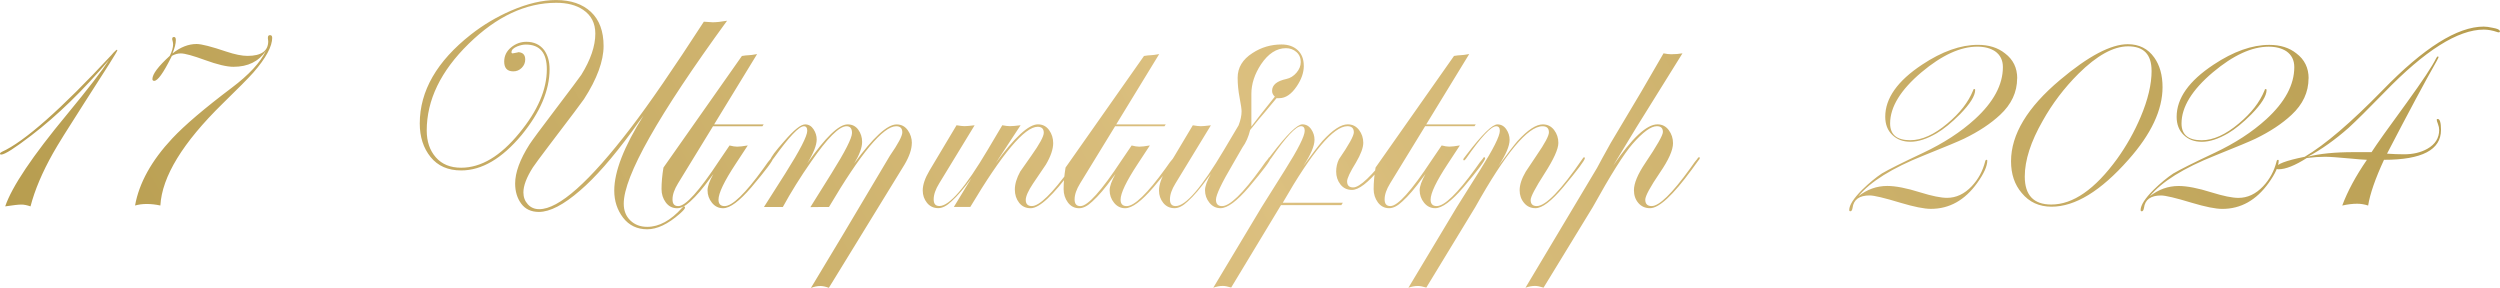
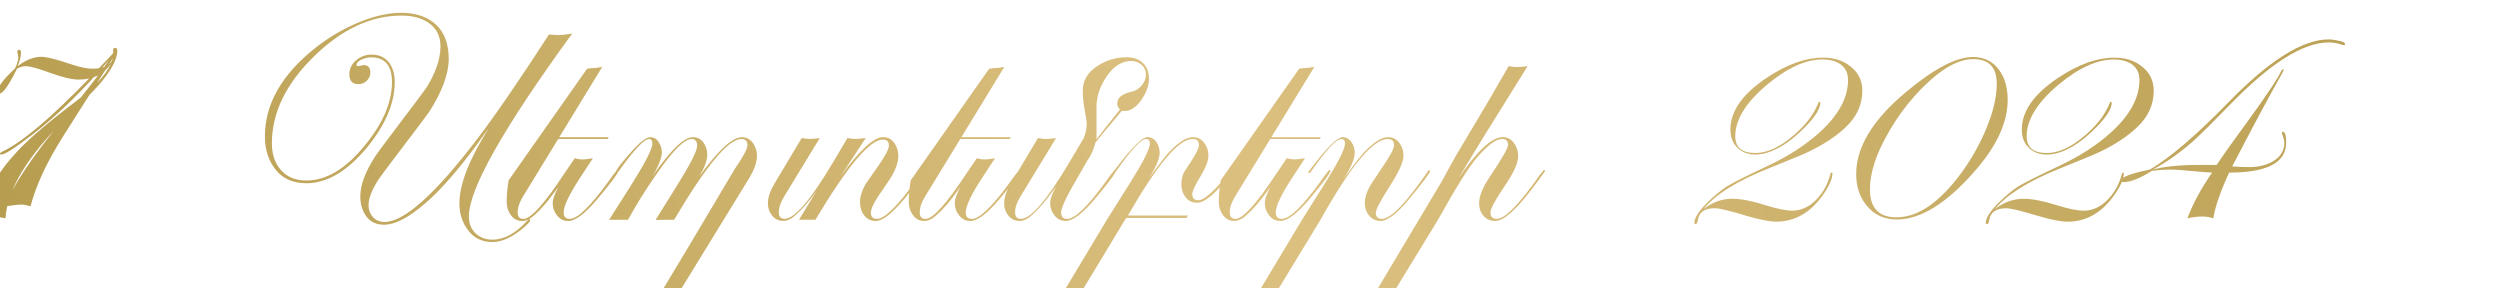
<svg xmlns="http://www.w3.org/2000/svg" id="Layer_2" data-name="Layer 2" viewBox="0 0 635.12 73.16">
  <defs>
    <style> .cls-1 { fill: url(#linear-gradient); } </style>
    <linearGradient id="linear-gradient" x1="71.23" y1="173.53" x2="565.9" y2="-112.07" gradientUnits="userSpaceOnUse">
      <stop offset="0" stop-color="#b79d4f" />
      <stop offset=".49" stop-color="#dcc080" />
      <stop offset="1" stop-color="#b79d4f" />
    </linearGradient>
  </defs>
  <g id="Layer_1-2" data-name="Layer 1">
-     <path class="cls-1" d="m29.82,12.78c0,.26-2.87,4.82-8.6,13.68-4.03,6.27-6.61,10.42-7.74,12.44-2.74,4.87-4.65,9.38-5.73,13.53-.88-.31-1.65-.46-2.32-.46-.72,0-2.09.15-4.11.46,1.7-5.01,6.94-12.8,15.72-23.39,5.37-6.51,8.93-11.13,10.69-13.86-6.56,7.74-13.14,14.15-19.75,19.21-4.23,3.25-6.79,4.88-7.67,4.88-.21,0-.31-.08-.31-.23s.16-.31.46-.46c5.73-2.58,15.02-10.79,27.88-24.63l.46-.54c.46-.46.75-.72.85-.77.1,0,.15.05.15.15Zm39.34-3.25c0,2.27-1.6,5.24-4.8,8.91-1.29,1.45-3.9,4.08-7.82,7.9-10.12,9.91-15.39,18.54-15.8,25.87-1.19-.26-2.35-.39-3.49-.39-1.03,0-2.01.13-2.94.39,1.03-5.73,4.18-11.41,9.45-17.04,3.15-3.36,8.18-7.64,15.1-12.86,4.39-3.3,7.28-6.43,8.67-9.37-1.81,2.68-4.54,4.03-8.21,4.03-1.7,0-4.1-.57-7.2-1.7-3.1-1.13-5.16-1.7-6.2-1.7-.77,0-1.52.21-2.25.62l-.23.46c-1.96,3.92-3.38,5.89-4.26,5.89-.31,0-.46-.15-.46-.46,0-1.24,1.47-3.2,4.41-5.89.57-1.14.85-2.12.85-2.94,0-.31-.08-.72-.23-1.24v-.15c0-.31.15-.46.46-.46s.46.25.46.76c0,.91-.28,2.05-.85,3.42,2.01-1.6,4.05-2.4,6.12-2.4,1.24,0,3.77.65,7.59,1.94,2.17.72,3.95,1.08,5.34,1.08,3.51,0,5.27-1.24,5.27-3.72,0-.21-.03-.44-.08-.7v-.23c0-.41.18-.62.54-.62s.54.21.54.62Zm115.55-4.26c-17.5,24.01-26.25,39.5-26.25,46.47,0,1.75.55,3.17,1.67,4.26,1.11,1.08,2.54,1.63,4.3,1.63,2.99,0,5.94-1.6,8.83-4.8.21-.26.39-.39.54-.39s.23.1.23.31c0,.26-.44.77-1.32,1.55-3,2.63-5.76,3.95-8.29,3.95s-4.62-.98-6.12-2.94c-1.5-1.96-2.25-4.26-2.25-6.89,0-4.85,2.48-11.2,7.43-19.05-.05.05-.44.57-1.16,1.55l-1.78,2.49c-4.96,6.73-9.35,11.73-13.17,14.99-4.18,3.63-7.67,5.44-10.46,5.44-1.96,0-3.46-.7-4.49-2.09-1.03-1.4-1.55-3.1-1.55-5.12,0-2.79,1.21-6.1,3.64-9.93.67-1.03,2.81-3.93,6.43-8.69,3.92-5.17,6.17-8.17,6.74-9,2.37-3.83,3.56-7.32,3.56-10.47,0-2.64-1.03-4.65-3.1-6.05-1.76-1.19-4.03-1.78-6.82-1.78-7.74,0-15.17,3.47-22.26,10.42-7.1,6.94-10.65,14.29-10.65,22.03,0,2.79.77,5.06,2.32,6.82,1.55,1.76,3.69,2.63,6.43,2.63,5.06,0,9.99-2.94,14.79-8.83,4.65-5.63,6.97-11.02,6.97-16.19,0-4.18-1.78-6.27-5.34-6.27-.67,0-1.39.16-2.17.46-.98.41-1.47.9-1.47,1.47,0,.21.1.31.31.31,1.24-.21,1.65-.31,1.24-.31,1.29,0,1.94.62,1.94,1.86,0,.83-.3,1.54-.89,2.13s-1.3.89-2.13.89c-1.55,0-2.32-.83-2.32-2.48,0-1.44.58-2.64,1.74-3.6,1.16-.96,2.46-1.43,3.91-1.43,1.91,0,3.41.7,4.49,2.09.93,1.29,1.39,2.92,1.39,4.88,0,5.37-2.38,10.95-7.12,16.73-5.01,5.99-10.12,8.98-15.33,8.98-3.36,0-5.95-1.14-7.78-3.41-1.83-2.27-2.75-5.11-2.75-8.52,0-8.26,4.34-15.8,13.01-22.61,3.1-2.43,6.48-4.44,10.15-6.04,4.18-1.81,8-2.71,11.46-2.71,3.77,0,6.72,1.01,8.87,3.02,2.14,2.01,3.21,4.91,3.21,8.67s-1.66,8.36-4.98,13.48c-.36.57-3.32,4.49-8.86,11.77-2.23,2.94-3.6,4.8-4.12,5.58-1.61,2.53-2.41,4.65-2.41,6.35,0,1.19.37,2.19,1.12,3.02.75.83,1.72,1.24,2.91,1.24,4.96,0,12.72-6.89,23.27-20.68,4.71-6.14,10.88-15.13,18.54-26.95,1.34.1,2.09.15,2.25.15.93,0,2.15-.13,3.65-.39Zm11.69,34.93c0,.57-1.83,3.02-5.5,7.36-3.05,3.56-5.45,5.34-7.2,5.34-1.14,0-2.08-.46-2.83-1.39-.75-.93-1.12-1.99-1.12-3.18,0-.98.49-2.35,1.47-4.1l-.77,1.01c-1.86,2.58-3.56,4.57-5.11,5.96-1.19,1.13-2.3,1.7-3.33,1.7-1.19,0-2.14-.49-2.87-1.47-.72-.98-1.08-2.12-1.08-3.4,0-1.62.16-3.45.49-5.46l19.93-28.35c.74-.12,1.31-.19,1.7-.19s1.11-.1,2.16-.29l-10.92,17.87h12.58l-.31.46h-12.55l-8.91,14.55c-.92,1.5-1.38,2.84-1.38,4.03s.49,1.71,1.47,1.71c1.86,0,5.32-3.84,10.39-11.53l2.63-3.87c.77.2,1.42.3,1.93.3.62,0,1.52-.1,2.7-.31l-3.1,4.72c-2.89,4.39-4.34,7.41-4.34,9.06,0,1.08.52,1.63,1.55,1.63,1.96,0,5.24-3.17,9.84-9.53l1.16-1.63.7-.85c.1-.26.23-.39.39-.39s.23.08.23.23Zm35.24-3.83c0,1.54-.62,3.36-1.86,5.46l-19.21,31.29c-.86-.31-1.57-.46-2.13-.46-.81,0-1.63.17-2.44.51,4.27-7.03,10.96-18.22,20.06-33.58,2.11-3.05,3.17-5.04,3.17-5.97,0-1.03-.52-1.55-1.55-1.55-3.3,0-9,6.84-17.08,20.52h-2.09c-1.03,0-1.91,0-2.63.03l5.33-8.53c3.5-5.58,5.24-9.02,5.24-10.31,0-1.14-.46-1.71-1.39-1.71-1.86,0-4.85,3-8.98,8.98-2.74,3.92-5.14,7.77-7.2,11.54h-4.8l5.42-8.52c3.72-5.89,5.58-9.5,5.58-10.84,0-.77-.29-1.16-.85-1.16-1.24,0-3.79,2.71-7.67,8.13-.26.36-.46.54-.62.54-.1,0-.16-.08-.16-.23,0-.51,1.16-2.07,3.49-4.69,2.43-2.81,4.18-4.22,5.27-4.22.88,0,1.59.41,2.13,1.23.54.82.81,1.69.81,2.61,0,1.44-.8,3.46-2.4,6.07,4.59-6.61,8.01-9.91,10.26-9.91,1.15,0,2.05.45,2.7,1.35.65.9.98,1.93.98,3.11,0,1.43-.67,3.25-2.01,5.46,4.8-6.61,8.39-9.91,10.77-9.91,1.19,0,2.13.49,2.83,1.46.7.97,1.05,2.08,1.05,3.31Zm42.75,3.83c-.1.15-.23.36-.39.62l-1.63,2.25c-4.8,6.56-8.31,9.83-10.53,9.83-1.24,0-2.22-.47-2.94-1.4-.72-.93-1.08-2.04-1.08-3.34,0-1.4.46-2.92,1.37-4.58.26-.36,1.2-1.7,2.81-4.01,2.12-2.98,3.17-4.93,3.17-5.84,0-1.01-.52-1.52-1.55-1.52-3.3,0-9.01,6.79-17.12,20.37h-4.18l4.49-7.36c-1.86,2.58-3.56,4.57-5.11,5.96-1.19,1.13-2.3,1.7-3.33,1.7-1.19,0-2.14-.45-2.87-1.35-.72-.9-1.08-1.95-1.08-3.14,0-1.45.57-3.12,1.7-5.03l6.89-11.54c.88.15,1.56.23,2.02.23s1.32-.07,2.57-.22l-9.01,14.78c-.93,1.5-1.39,2.84-1.39,4.03s.49,1.7,1.47,1.7c2.53,0,6.61-4.75,12.24-14.25l3.72-6.27c.77.15,1.42.23,1.94.23.62,0,1.52-.08,2.71-.23l-6.35,9.68c4.8-6.61,8.39-9.91,10.76-9.91,1.19,0,2.13.49,2.83,1.46.7.97,1.04,2.08,1.04,3.31,0,1.54-.62,3.36-1.86,5.46-.36.52-1.45,2.12-3.25,4.8-1.24,1.86-1.86,3.25-1.86,4.18,0,1.03.52,1.55,1.55,1.55,1.91,0,5.16-3.17,9.76-9.53l1.16-1.63.7-.85c.1-.26.23-.39.39-.39s.23.08.23.23Zm24.16,0c0,.57-1.83,3.02-5.5,7.36-3.05,3.56-5.45,5.34-7.2,5.34-1.14,0-2.08-.46-2.83-1.39-.75-.93-1.12-1.99-1.12-3.18,0-.98.49-2.35,1.47-4.1l-.77,1.01c-1.86,2.58-3.56,4.57-5.11,5.96-1.19,1.13-2.3,1.7-3.33,1.7-1.19,0-2.14-.49-2.87-1.47-.72-.98-1.08-2.12-1.08-3.4,0-1.62.16-3.45.49-5.46l19.93-28.35c.74-.12,1.31-.19,1.7-.19s1.11-.1,2.16-.29l-10.92,17.87h12.58l-.31.46h-12.55l-8.91,14.55c-.92,1.5-1.38,2.84-1.38,4.03s.49,1.71,1.47,1.71c1.86,0,5.32-3.84,10.39-11.53l2.63-3.87c.77.2,1.42.3,1.93.3.62,0,1.52-.1,2.7-.31l-3.1,4.72c-2.89,4.39-4.34,7.41-4.34,9.06,0,1.08.52,1.63,1.55,1.63,1.96,0,5.24-3.17,9.84-9.53l1.16-1.63.7-.85c.1-.26.23-.39.39-.39s.23.08.23.23Zm32.68-23.47c0,1.7-.6,3.43-1.79,5.19-1.35,2.01-2.83,3.02-4.44,3.02h-.7l-3.04,3.66c-.73.81-1.95,2.29-3.66,4.42-.42,1.73-1.06,3.2-1.95,4.42l-2.43,4.21c-2.87,4.86-4.31,7.89-4.31,9.08,0,1.09.52,1.63,1.55,1.63,1.96,0,5.24-3.17,9.84-9.53l1.16-1.63.7-.85c.1-.26.23-.39.39-.39s.23.08.23.23c0,.57-1.83,3.02-5.5,7.36-3.05,3.56-5.45,5.34-7.2,5.34-1.14,0-2.08-.46-2.83-1.39-.75-.93-1.12-1.99-1.12-3.18,0-.98.49-2.35,1.47-4.1l-.77,1.01c-1.86,2.58-3.56,4.57-5.11,5.96-1.19,1.13-2.3,1.7-3.33,1.7-1.19,0-2.14-.45-2.87-1.35-.72-.9-1.08-1.95-1.08-3.14,0-1.45.57-3.12,1.7-5.03l6.89-11.54c.88.15,1.56.23,2.02.23s1.32-.07,2.57-.22l-9.01,14.78c-.93,1.5-1.39,2.84-1.39,4.03s.49,1.7,1.47,1.7c2.53,0,6.62-4.75,12.25-14.24l3.72-6.27c.5-1.29.76-2.48.76-3.56,0-.57-.17-1.72-.5-3.45s-.5-3.42-.5-5.08c0-2.58,1.26-4.67,3.79-6.28,2.22-1.45,4.67-2.17,7.36-2.17,1.7,0,3.07.48,4.1,1.43,1.03.96,1.55,2.29,1.55,3.99Zm-.77-.93c0-1.08-.37-1.95-1.11-2.59-.74-.64-1.62-.97-2.64-.97-2.4,0-4.51,1.37-6.35,4.1-1.63,2.48-2.45,4.98-2.45,7.51v8.29c1.36-1.81,3.35-4.34,5.96-7.59-.46-.41-.7-.9-.7-1.47,0-1.5,1.21-2.5,3.64-3.02.98-.21,1.83-.74,2.56-1.59.72-.85,1.08-1.74,1.08-2.67Zm23.08,23c0,.31-1.01,1.67-3.02,4.06-3,3.59-5.34,5.39-7.05,5.39-1.24,0-2.22-.47-2.94-1.4-.72-.93-1.08-2.02-1.08-3.27,0-1.09.23-2.13.7-3.11,2.53-3.68,3.79-5.96,3.79-6.85,0-1.04-.54-1.56-1.63-1.56-3.51,0-8.98,6.48-16.42,19.44h15.26l-.39.62h-15.33l-12.65,20.93c-.86-.27-1.57-.41-2.12-.41-.81,0-1.62.15-2.43.46l12.31-20.52,5.89-9.37c3.36-5.32,5.03-8.65,5.03-9.99,0-.77-.31-1.16-.93-1.16-1.29,0-3.82,2.71-7.59,8.13-.26.36-.44.54-.54.54-.16,0-.23-.08-.23-.23,0-.1.05-.2.16-.31l.7-.92c3.92-5.12,6.53-7.68,7.82-7.68.93,0,1.68.41,2.25,1.23.57.82.85,1.72.85,2.69,0,1.59-.96,3.82-2.87,6.69,2.32-3.18,3.95-5.3,4.88-6.38,2.58-2.82,4.72-4.23,6.43-4.23,1.19,0,2.14.48,2.87,1.43.72.95,1.08,2.04,1.08,3.27s-.62,2.9-1.86,5.01c-1.5,2.42-2.25,4.01-2.25,4.78,0,1.03.52,1.54,1.55,1.54,1.65,0,4.7-2.89,9.14-8.67.1-.26.23-.39.39-.39s.23.08.23.24Zm23.77,1.39c0,.57-1.83,3.02-5.5,7.36-3.05,3.56-5.45,5.34-7.2,5.34-1.14,0-2.08-.46-2.83-1.39-.75-.93-1.12-1.99-1.12-3.18,0-.98.49-2.35,1.47-4.1l-.77,1.01c-1.86,2.58-3.56,4.57-5.11,5.96-1.19,1.13-2.3,1.7-3.33,1.7-1.19,0-2.14-.49-2.87-1.47-.72-.98-1.08-2.12-1.08-3.4,0-1.62.16-3.45.49-5.46l19.93-28.35c.74-.12,1.31-.19,1.7-.19s1.11-.1,2.16-.29l-10.92,17.87h12.58l-.31.46h-12.55l-8.91,14.55c-.92,1.5-1.38,2.84-1.38,4.03s.49,1.71,1.47,1.71c1.86,0,5.32-3.84,10.39-11.53l2.63-3.87c.77.2,1.42.3,1.93.3.62,0,1.52-.1,2.7-.31l-3.1,4.72c-2.89,4.39-4.34,7.41-4.34,9.06,0,1.08.52,1.63,1.55,1.63,1.96,0,5.24-3.17,9.84-9.53l1.16-1.63.7-.85c.1-.26.23-.39.39-.39s.23.08.23.23Zm25.32,0c0,.52-1.83,2.97-5.5,7.36-3,3.56-5.34,5.34-7.05,5.34-1.19,0-2.16-.45-2.9-1.35-.75-.9-1.12-1.98-1.12-3.21,0-1.39.52-2.97,1.55-4.72.05-.1.98-1.5,2.79-4.18,2.06-2.99,3.1-4.93,3.1-5.81,0-1.03-.54-1.55-1.63-1.55-3.72,0-9.41,6.84-17.06,20.51l-12.46,20.48c-.86-.27-1.57-.41-2.12-.41-.81,0-1.62.15-2.43.46l12.31-20.52,5.89-9.37c3.36-5.32,5.03-8.65,5.03-9.99,0-.77-.31-1.16-.93-1.16-1.29,0-3.82,2.71-7.59,8.13-.26.36-.44.54-.54.54-.16,0-.23-.08-.23-.23,0-.1.05-.2.15-.31l.7-.92c3.92-5.12,6.53-7.68,7.82-7.68.93,0,1.68.41,2.25,1.23.57.82.85,1.72.85,2.69,0,1.59-.96,3.82-2.87,6.69,2.32-3.18,3.95-5.3,4.88-6.38,2.58-2.82,4.72-4.23,6.43-4.23,1.19,0,2.14.48,2.87,1.43.72.95,1.08,2.04,1.08,3.28,0,1.54-1.17,4.14-3.52,7.79-2.35,3.65-3.52,5.89-3.52,6.71,0,1.03.52,1.54,1.55,1.54,2.27,0,6.14-4,11.62-12,.16-.26.28-.39.39-.39.16,0,.23.08.23.23Zm29.2-.08c0,.21-.13.44-.39.7l-1.63,2.25c-4.8,6.56-8.34,9.83-10.61,9.83-1.24,0-2.23-.44-2.98-1.32-.75-.88-1.12-1.96-1.12-3.25,0-1.75.96-4.05,2.87-6.89,2.99-4.44,4.49-7.07,4.49-7.9,0-.98-.51-1.47-1.54-1.47-1.49,0-3.55,1.5-6.17,4.5-2.21,2.53-5.58,7.89-10.11,16.06l-12.5,20.46c-.87-.29-1.58-.44-2.15-.44-.82,0-1.63.15-2.45.46l18.19-30.44c.62-1.19,1.78-3.3,3.48-6.35,1.14-1.9,3.72-6.23,7.73-12.97l5.68-9.79c.78.16,1.42.23,1.94.23,1.03,0,1.99-.08,2.87-.23l-11.69,18.79c-.72,1.18-2.68,4.42-5.89,9.71,4.75-6.97,8.49-10.46,11.23-10.46,1.19,0,2.14.49,2.87,1.47.72.98,1.08,2.08,1.08,3.32,0,1.75-1.11,4.24-3.33,7.48-2.48,3.65-3.72,5.94-3.72,6.87,0,1.08.54,1.62,1.63,1.62,1.91,0,5.16-3.17,9.76-9.53l1.16-1.63.7-.85c.1-.26.26-.39.46-.39.1.05.16.1.16.15Zm80.62-20.21c0,3.51-1.45,6.61-4.34,9.29-2.38,2.22-5.42,4.23-9.14,6.04-1.39.67-4.8,2.09-10.22,4.26-8.05,3.2-13.6,6.66-16.65,10.38,2.22-1.75,4.67-2.63,7.36-2.63,2.12,0,4.9.54,8.36,1.63,2.99.93,5.27,1.39,6.82,1.39,2.32,0,4.41-.98,6.27-2.94,1.65-1.75,2.79-3.84,3.41-6.27.05-.31.18-.46.39-.46.1.05.16.1.16.16,0,1.45-.85,3.36-2.56,5.73-3.15,4.39-7.07,6.58-11.77,6.58-1.7,0-4.29-.52-7.74-1.55-4.08-1.24-6.69-1.86-7.82-1.86-2.63,0-4.08,1.06-4.34,3.17-.1.57-.28.85-.54.85-.21,0-.31-.1-.31-.31,0-1.24,1.11-2.97,3.33-5.19,1.75-1.7,3.41-3.07,4.96-4.1,1.75-1.03,5.24-2.78,10.46-5.23,5.21-2.45,9.6-5.31,13.17-8.56,4.75-4.34,7.12-8.75,7.12-13.24,0-1.75-.67-3.1-2.01-4.03-1.19-.77-2.69-1.16-4.49-1.16-4.29,0-9.01,2.17-14.17,6.5-5.32,4.49-7.98,8.83-7.98,13.01,0,2.84,1.7,4.26,5.11,4.26,2.94,0,6.09-1.42,9.45-4.26,3.15-2.63,5.32-5.42,6.51-8.36.05-.26.15-.39.31-.39s.23.08.23.23c0,1.5-1.29,3.56-3.87,6.2-2.17,2.17-4.13,3.77-5.89,4.8-2.48,1.45-4.7,2.17-6.66,2.17s-3.46-.58-4.65-1.74c-1.19-1.16-1.78-2.7-1.78-4.61,0-4.7,3.12-9.11,9.37-13.24,5.06-3.36,9.78-5.03,14.17-5.03,2.79,0,5.08.72,6.89,2.17,2.06,1.55,3.1,3.67,3.1,6.35Zm36.94,2.25c0,5.78-2.89,11.93-8.67,18.43-7.02,7.95-13.53,11.93-19.52,11.93-3.15,0-5.68-1.16-7.59-3.49-1.81-2.12-2.71-4.8-2.71-8.05,0-6.82,4.16-13.71,12.47-20.68,7.17-6.04,12.91-9.06,17.19-9.06,2.89,0,5.14,1.14,6.74,3.41,1.39,1.96,2.09,4.47,2.09,7.51Zm-2.79-4.18c0-4.13-1.99-6.2-5.96-6.2-3.72,0-7.93,2.32-12.62,6.97-3.62,3.61-6.63,7.59-9.06,11.93-3.05,5.32-4.57,10.04-4.57,14.17,0,4.75,2.25,7.12,6.74,7.12,5.52,0,11.1-3.87,16.73-11.62,2.37-3.3,4.36-6.84,5.96-10.61,1.86-4.39,2.79-8.31,2.79-11.77Zm39.88,1.94c0,3.51-1.45,6.61-4.34,9.29-2.38,2.22-5.42,4.23-9.14,6.04-1.39.67-4.8,2.09-10.22,4.26-8.05,3.2-13.6,6.66-16.65,10.38,2.22-1.75,4.67-2.63,7.36-2.63,2.12,0,4.9.54,8.36,1.63,2.99.93,5.27,1.39,6.82,1.39,2.32,0,4.41-.98,6.27-2.94,1.65-1.75,2.79-3.84,3.41-6.27.05-.31.18-.46.39-.46.1.05.16.1.16.16,0,1.45-.85,3.36-2.56,5.73-3.15,4.39-7.07,6.58-11.77,6.58-1.7,0-4.29-.52-7.74-1.55-4.08-1.24-6.69-1.86-7.82-1.86-2.63,0-4.08,1.06-4.34,3.17-.1.57-.28.85-.54.85-.21,0-.31-.1-.31-.31,0-1.24,1.11-2.97,3.33-5.19,1.75-1.7,3.41-3.07,4.96-4.1,1.75-1.03,5.24-2.78,10.46-5.23,5.21-2.45,9.6-5.31,13.17-8.56,4.75-4.34,7.12-8.75,7.12-13.24,0-1.75-.67-3.1-2.01-4.03-1.19-.77-2.69-1.16-4.49-1.16-4.29,0-9.01,2.17-14.17,6.5-5.32,4.49-7.98,8.83-7.98,13.01,0,2.84,1.7,4.26,5.11,4.26,2.94,0,6.09-1.42,9.45-4.26,3.15-2.63,5.32-5.42,6.51-8.36.05-.26.15-.39.31-.39s.23.08.23.23c0,1.5-1.29,3.56-3.87,6.2-2.17,2.17-4.13,3.77-5.89,4.8-2.48,1.45-4.7,2.17-6.66,2.17s-3.46-.58-4.65-1.74c-1.19-1.16-1.78-2.7-1.78-4.61,0-4.7,3.12-9.11,9.37-13.24,5.06-3.36,9.78-5.03,14.17-5.03,2.79,0,5.08.72,6.89,2.17,2.06,1.55,3.1,3.67,3.1,6.35Zm48.63-12c0,.21-.1.31-.31.31-.16,0-.28-.03-.39-.08-1.19-.41-2.32-.62-3.41-.62-6.56,0-14.97,5.32-25.25,15.95-4.13,4.23-7.15,7.23-9.06,8.98-3.51,3.1-6.97,5.55-10.38,7.36,2.94-.77,6.84-1.16,11.69-1.16h4.49c1.29-2,4.28-6.21,8.98-12.62,3.97-5.49,6.45-9.23,7.43-11.23.15-.31.31-.46.46-.46.1.05.15.1.15.16s-.03.13-.08.23l-.39.77c-2.94,5.16-7.15,13.01-12.62,23.54,1.55.1,2.99.16,4.34.16,2.27,0,4.23-.46,5.89-1.39,2.01-1.13,3.02-2.74,3.02-4.8,0-.46-.1-.97-.31-1.51-.21-.54-.31-.89-.31-1.05s.08-.23.23-.23c.57,0,.85.93.85,2.79,0,5.06-4.83,7.59-14.48,7.59-2.22,4.8-3.56,8.67-4.03,11.62-.93-.31-1.86-.46-2.79-.46-1.14,0-2.4.15-3.79.46,1.34-3.61,3.43-7.49,6.27-11.62-1.19-.05-2.53-.16-4.03-.31-3.3-.31-5.5-.46-6.58-.46-1.39,0-2.94.1-4.65.31-3,1.91-5.4,2.87-7.2,2.87-.41,0-.62-.13-.62-.39,0-.88,2.43-1.81,7.28-2.79,5.16-3.05,11.77-8.7,19.83-16.96,10.43-10.74,18.97-16.11,25.63-16.11.62,0,1.39.1,2.32.31,1.19.21,1.78.49,1.78.85Z" />
+     <path class="cls-1" d="m29.82,12.78c0,.26-2.87,4.82-8.6,13.68-4.03,6.27-6.61,10.42-7.74,12.44-2.74,4.87-4.65,9.38-5.73,13.53-.88-.31-1.65-.46-2.32-.46-.72,0-2.09.15-4.11.46,1.7-5.01,6.94-12.8,15.72-23.39,5.37-6.51,8.93-11.13,10.69-13.86-6.56,7.74-13.14,14.15-19.75,19.21-4.23,3.25-6.79,4.88-7.67,4.88-.21,0-.31-.08-.31-.23s.16-.31.46-.46c5.73-2.58,15.02-10.79,27.88-24.63l.46-.54c.46-.46.75-.72.85-.77.1,0,.15.05.15.15Zc0,2.27-1.6,5.24-4.8,8.91-1.29,1.45-3.9,4.08-7.82,7.9-10.12,9.91-15.39,18.54-15.8,25.87-1.19-.26-2.35-.39-3.49-.39-1.03,0-2.01.13-2.94.39,1.03-5.73,4.18-11.41,9.45-17.04,3.15-3.36,8.18-7.64,15.1-12.86,4.39-3.3,7.28-6.43,8.67-9.37-1.81,2.68-4.54,4.03-8.21,4.03-1.7,0-4.1-.57-7.2-1.7-3.1-1.13-5.16-1.7-6.2-1.7-.77,0-1.52.21-2.25.62l-.23.46c-1.96,3.92-3.38,5.89-4.26,5.89-.31,0-.46-.15-.46-.46,0-1.24,1.47-3.2,4.41-5.89.57-1.14.85-2.12.85-2.94,0-.31-.08-.72-.23-1.24v-.15c0-.31.15-.46.46-.46s.46.25.46.76c0,.91-.28,2.05-.85,3.42,2.01-1.6,4.05-2.4,6.12-2.4,1.24,0,3.77.65,7.59,1.94,2.17.72,3.95,1.08,5.34,1.08,3.51,0,5.27-1.24,5.27-3.72,0-.21-.03-.44-.08-.7v-.23c0-.41.18-.62.54-.62s.54.21.54.62Zm115.55-4.26c-17.5,24.01-26.25,39.5-26.25,46.47,0,1.75.55,3.17,1.67,4.26,1.11,1.08,2.54,1.63,4.3,1.63,2.99,0,5.94-1.6,8.83-4.8.21-.26.39-.39.54-.39s.23.1.23.31c0,.26-.44.77-1.32,1.55-3,2.63-5.76,3.95-8.29,3.95s-4.62-.98-6.12-2.94c-1.5-1.96-2.25-4.26-2.25-6.89,0-4.85,2.48-11.2,7.43-19.05-.05.05-.44.57-1.16,1.55l-1.78,2.49c-4.96,6.73-9.35,11.73-13.17,14.99-4.18,3.63-7.67,5.44-10.46,5.44-1.96,0-3.46-.7-4.49-2.09-1.03-1.4-1.55-3.1-1.55-5.12,0-2.79,1.21-6.1,3.64-9.93.67-1.03,2.81-3.93,6.43-8.69,3.92-5.17,6.17-8.17,6.74-9,2.37-3.83,3.56-7.32,3.56-10.47,0-2.64-1.03-4.65-3.1-6.05-1.76-1.19-4.03-1.78-6.82-1.78-7.74,0-15.17,3.47-22.26,10.42-7.1,6.94-10.65,14.29-10.65,22.03,0,2.79.77,5.06,2.32,6.82,1.55,1.76,3.69,2.63,6.43,2.63,5.06,0,9.99-2.94,14.79-8.83,4.65-5.63,6.97-11.02,6.97-16.19,0-4.18-1.78-6.27-5.34-6.27-.67,0-1.39.16-2.17.46-.98.41-1.47.9-1.47,1.47,0,.21.1.31.31.31,1.24-.21,1.65-.31,1.24-.31,1.29,0,1.94.62,1.94,1.86,0,.83-.3,1.54-.89,2.13s-1.3.89-2.13.89c-1.55,0-2.32-.83-2.32-2.48,0-1.44.58-2.64,1.74-3.6,1.16-.96,2.46-1.43,3.91-1.43,1.91,0,3.41.7,4.49,2.09.93,1.29,1.39,2.92,1.39,4.88,0,5.37-2.38,10.95-7.12,16.73-5.01,5.99-10.12,8.98-15.33,8.98-3.36,0-5.95-1.14-7.78-3.41-1.83-2.27-2.75-5.11-2.75-8.52,0-8.26,4.34-15.8,13.01-22.61,3.1-2.43,6.48-4.44,10.15-6.04,4.18-1.81,8-2.71,11.46-2.71,3.77,0,6.72,1.01,8.87,3.02,2.14,2.01,3.21,4.91,3.21,8.67s-1.66,8.36-4.98,13.48c-.36.57-3.32,4.49-8.86,11.77-2.23,2.94-3.6,4.8-4.12,5.58-1.61,2.53-2.41,4.65-2.41,6.35,0,1.19.37,2.19,1.12,3.02.75.83,1.72,1.24,2.91,1.24,4.96,0,12.72-6.89,23.27-20.68,4.71-6.14,10.88-15.13,18.54-26.95,1.34.1,2.09.15,2.25.15.93,0,2.15-.13,3.65-.39Zm11.69,34.93c0,.57-1.83,3.02-5.5,7.36-3.05,3.56-5.45,5.34-7.2,5.34-1.14,0-2.08-.46-2.83-1.39-.75-.93-1.12-1.99-1.12-3.18,0-.98.49-2.35,1.47-4.1l-.77,1.01c-1.86,2.58-3.56,4.57-5.11,5.96-1.19,1.13-2.3,1.7-3.33,1.7-1.19,0-2.14-.49-2.87-1.47-.72-.98-1.08-2.12-1.08-3.4,0-1.62.16-3.45.49-5.46l19.93-28.35c.74-.12,1.31-.19,1.7-.19s1.11-.1,2.16-.29l-10.92,17.87h12.58l-.31.46h-12.55l-8.91,14.55c-.92,1.5-1.38,2.84-1.38,4.03s.49,1.71,1.47,1.71c1.86,0,5.32-3.84,10.39-11.53l2.63-3.87c.77.2,1.42.3,1.93.3.62,0,1.52-.1,2.7-.31l-3.1,4.72c-2.89,4.39-4.34,7.41-4.34,9.06,0,1.08.52,1.63,1.55,1.63,1.96,0,5.24-3.17,9.84-9.53l1.16-1.63.7-.85c.1-.26.23-.39.39-.39s.23.08.23.23Zm35.24-3.83c0,1.54-.62,3.36-1.86,5.46l-19.21,31.29c-.86-.31-1.57-.46-2.13-.46-.81,0-1.63.17-2.44.51,4.27-7.03,10.96-18.22,20.06-33.58,2.11-3.05,3.17-5.04,3.17-5.97,0-1.03-.52-1.55-1.55-1.55-3.3,0-9,6.84-17.08,20.52h-2.09c-1.03,0-1.91,0-2.63.03l5.33-8.53c3.5-5.58,5.24-9.02,5.24-10.31,0-1.14-.46-1.71-1.39-1.71-1.86,0-4.85,3-8.98,8.98-2.74,3.92-5.14,7.77-7.2,11.54h-4.8l5.42-8.52c3.72-5.89,5.58-9.5,5.58-10.84,0-.77-.29-1.16-.85-1.16-1.24,0-3.79,2.71-7.67,8.13-.26.36-.46.54-.62.54-.1,0-.16-.08-.16-.23,0-.51,1.16-2.07,3.49-4.69,2.43-2.81,4.18-4.22,5.27-4.22.88,0,1.59.41,2.13,1.23.54.82.81,1.69.81,2.61,0,1.44-.8,3.46-2.4,6.07,4.59-6.61,8.01-9.91,10.26-9.91,1.15,0,2.05.45,2.7,1.35.65.9.98,1.93.98,3.11,0,1.43-.67,3.25-2.01,5.46,4.8-6.61,8.39-9.91,10.77-9.91,1.19,0,2.13.49,2.83,1.46.7.97,1.05,2.08,1.05,3.31Zm42.75,3.83c-.1.15-.23.36-.39.62l-1.63,2.25c-4.8,6.56-8.31,9.83-10.53,9.83-1.24,0-2.22-.47-2.94-1.4-.72-.93-1.08-2.04-1.08-3.34,0-1.4.46-2.92,1.37-4.58.26-.36,1.2-1.7,2.81-4.01,2.12-2.98,3.17-4.93,3.17-5.84,0-1.01-.52-1.52-1.55-1.52-3.3,0-9.01,6.79-17.12,20.37h-4.18l4.49-7.36c-1.86,2.58-3.56,4.57-5.11,5.96-1.19,1.13-2.3,1.7-3.33,1.7-1.19,0-2.14-.45-2.87-1.35-.72-.9-1.08-1.95-1.08-3.14,0-1.45.57-3.12,1.7-5.03l6.89-11.54c.88.15,1.56.23,2.02.23s1.32-.07,2.57-.22l-9.01,14.78c-.93,1.5-1.39,2.84-1.39,4.03s.49,1.7,1.47,1.7c2.53,0,6.61-4.75,12.24-14.25l3.72-6.27c.77.15,1.42.23,1.94.23.62,0,1.52-.08,2.71-.23l-6.35,9.68c4.8-6.61,8.39-9.91,10.76-9.91,1.19,0,2.13.49,2.83,1.46.7.97,1.04,2.08,1.04,3.31,0,1.54-.62,3.36-1.86,5.46-.36.52-1.45,2.12-3.25,4.8-1.24,1.86-1.86,3.25-1.86,4.18,0,1.03.52,1.55,1.55,1.55,1.91,0,5.16-3.17,9.76-9.53l1.16-1.63.7-.85c.1-.26.23-.39.39-.39s.23.08.23.23Zm24.16,0c0,.57-1.83,3.02-5.5,7.36-3.05,3.56-5.45,5.34-7.2,5.34-1.14,0-2.08-.46-2.83-1.39-.75-.93-1.12-1.99-1.12-3.18,0-.98.49-2.35,1.47-4.1l-.77,1.01c-1.86,2.58-3.56,4.57-5.11,5.96-1.19,1.13-2.3,1.7-3.33,1.7-1.19,0-2.14-.49-2.87-1.47-.72-.98-1.08-2.12-1.08-3.4,0-1.62.16-3.45.49-5.46l19.93-28.35c.74-.12,1.31-.19,1.7-.19s1.11-.1,2.16-.29l-10.92,17.87h12.58l-.31.46h-12.55l-8.91,14.55c-.92,1.5-1.38,2.84-1.38,4.03s.49,1.71,1.47,1.71c1.86,0,5.32-3.84,10.39-11.53l2.63-3.87c.77.2,1.42.3,1.93.3.62,0,1.52-.1,2.7-.31l-3.1,4.72c-2.89,4.39-4.34,7.41-4.34,9.06,0,1.08.52,1.63,1.55,1.63,1.96,0,5.24-3.17,9.84-9.53l1.16-1.63.7-.85c.1-.26.23-.39.39-.39s.23.08.23.23Zm32.68-23.47c0,1.7-.6,3.43-1.79,5.19-1.35,2.01-2.83,3.02-4.44,3.02h-.7l-3.04,3.66c-.73.81-1.95,2.29-3.66,4.42-.42,1.73-1.06,3.2-1.95,4.42l-2.43,4.21c-2.87,4.86-4.31,7.89-4.31,9.08,0,1.09.52,1.63,1.55,1.63,1.96,0,5.24-3.17,9.84-9.53l1.16-1.63.7-.85c.1-.26.23-.39.39-.39s.23.08.23.23c0,.57-1.83,3.02-5.5,7.36-3.05,3.56-5.45,5.34-7.2,5.34-1.14,0-2.08-.46-2.83-1.39-.75-.93-1.12-1.99-1.12-3.18,0-.98.49-2.35,1.47-4.1l-.77,1.01c-1.86,2.58-3.56,4.57-5.11,5.96-1.19,1.13-2.3,1.7-3.33,1.7-1.19,0-2.14-.45-2.87-1.35-.72-.9-1.08-1.95-1.08-3.14,0-1.45.57-3.12,1.7-5.03l6.89-11.54c.88.15,1.56.23,2.02.23s1.32-.07,2.57-.22l-9.01,14.78c-.93,1.5-1.39,2.84-1.39,4.03s.49,1.7,1.47,1.7c2.53,0,6.62-4.75,12.25-14.24l3.72-6.27c.5-1.29.76-2.48.76-3.56,0-.57-.17-1.72-.5-3.45s-.5-3.42-.5-5.08c0-2.58,1.26-4.67,3.79-6.28,2.22-1.45,4.67-2.17,7.36-2.17,1.7,0,3.07.48,4.1,1.43,1.03.96,1.55,2.29,1.55,3.99Zm-.77-.93c0-1.08-.37-1.95-1.11-2.59-.74-.64-1.62-.97-2.64-.97-2.4,0-4.51,1.37-6.35,4.1-1.63,2.48-2.45,4.98-2.45,7.51v8.29c1.36-1.81,3.35-4.34,5.96-7.59-.46-.41-.7-.9-.7-1.47,0-1.5,1.21-2.5,3.64-3.02.98-.21,1.83-.74,2.56-1.59.72-.85,1.08-1.74,1.08-2.67Zm23.08,23c0,.31-1.01,1.67-3.02,4.06-3,3.59-5.34,5.39-7.05,5.39-1.24,0-2.22-.47-2.94-1.4-.72-.93-1.08-2.02-1.08-3.27,0-1.09.23-2.13.7-3.11,2.53-3.68,3.79-5.96,3.79-6.85,0-1.04-.54-1.56-1.63-1.56-3.51,0-8.98,6.48-16.42,19.44h15.26l-.39.62h-15.33l-12.65,20.93c-.86-.27-1.57-.41-2.12-.41-.81,0-1.62.15-2.43.46l12.31-20.52,5.89-9.37c3.36-5.32,5.03-8.65,5.03-9.99,0-.77-.31-1.16-.93-1.16-1.29,0-3.82,2.71-7.59,8.13-.26.36-.44.54-.54.54-.16,0-.23-.08-.23-.23,0-.1.05-.2.16-.31l.7-.92c3.92-5.12,6.53-7.68,7.82-7.68.93,0,1.68.41,2.25,1.23.57.82.85,1.72.85,2.69,0,1.59-.96,3.82-2.87,6.69,2.32-3.18,3.95-5.3,4.88-6.38,2.58-2.82,4.72-4.23,6.43-4.23,1.19,0,2.14.48,2.87,1.43.72.95,1.08,2.04,1.08,3.27s-.62,2.9-1.86,5.01c-1.5,2.42-2.25,4.01-2.25,4.78,0,1.03.52,1.54,1.55,1.54,1.65,0,4.7-2.89,9.14-8.67.1-.26.23-.39.39-.39s.23.08.23.24Zm23.77,1.39c0,.57-1.83,3.02-5.5,7.36-3.05,3.56-5.45,5.34-7.2,5.34-1.14,0-2.08-.46-2.83-1.39-.75-.93-1.12-1.99-1.12-3.18,0-.98.49-2.35,1.47-4.1l-.77,1.01c-1.86,2.58-3.56,4.57-5.11,5.96-1.19,1.13-2.3,1.7-3.33,1.7-1.19,0-2.14-.49-2.87-1.47-.72-.98-1.08-2.12-1.08-3.4,0-1.62.16-3.45.49-5.46l19.93-28.35c.74-.12,1.31-.19,1.7-.19s1.11-.1,2.16-.29l-10.92,17.87h12.58l-.31.46h-12.55l-8.91,14.55c-.92,1.5-1.38,2.84-1.38,4.03s.49,1.71,1.47,1.71c1.86,0,5.32-3.84,10.39-11.53l2.63-3.87c.77.2,1.42.3,1.93.3.62,0,1.52-.1,2.7-.31l-3.1,4.72c-2.89,4.39-4.34,7.41-4.34,9.06,0,1.08.52,1.63,1.55,1.63,1.96,0,5.24-3.17,9.84-9.53l1.16-1.63.7-.85c.1-.26.23-.39.39-.39s.23.08.23.23Zm25.32,0c0,.52-1.83,2.97-5.5,7.36-3,3.56-5.34,5.34-7.05,5.34-1.19,0-2.16-.45-2.9-1.35-.75-.9-1.12-1.98-1.12-3.21,0-1.39.52-2.97,1.55-4.72.05-.1.98-1.5,2.79-4.18,2.06-2.99,3.1-4.93,3.1-5.81,0-1.03-.54-1.55-1.63-1.55-3.72,0-9.41,6.84-17.06,20.51l-12.46,20.48c-.86-.27-1.57-.41-2.12-.41-.81,0-1.62.15-2.43.46l12.31-20.52,5.89-9.37c3.36-5.32,5.03-8.65,5.03-9.99,0-.77-.31-1.16-.93-1.16-1.29,0-3.82,2.71-7.59,8.13-.26.36-.44.54-.54.54-.16,0-.23-.08-.23-.23,0-.1.05-.2.15-.31l.7-.92c3.92-5.12,6.53-7.68,7.82-7.68.93,0,1.68.41,2.25,1.23.57.82.85,1.72.85,2.69,0,1.59-.96,3.82-2.87,6.69,2.32-3.18,3.95-5.3,4.88-6.38,2.58-2.82,4.72-4.23,6.43-4.23,1.19,0,2.14.48,2.87,1.43.72.95,1.08,2.04,1.08,3.28,0,1.54-1.17,4.14-3.52,7.79-2.35,3.65-3.52,5.89-3.52,6.71,0,1.03.52,1.54,1.55,1.54,2.27,0,6.14-4,11.62-12,.16-.26.28-.39.39-.39.16,0,.23.08.23.23Zm29.2-.08c0,.21-.13.44-.39.7l-1.63,2.25c-4.8,6.56-8.34,9.83-10.61,9.83-1.24,0-2.23-.44-2.98-1.32-.75-.88-1.12-1.96-1.12-3.25,0-1.75.96-4.05,2.87-6.89,2.99-4.44,4.49-7.07,4.49-7.9,0-.98-.51-1.47-1.54-1.47-1.49,0-3.55,1.5-6.17,4.5-2.21,2.53-5.58,7.89-10.11,16.06l-12.5,20.46c-.87-.29-1.58-.44-2.15-.44-.82,0-1.63.15-2.45.46l18.19-30.44c.62-1.19,1.78-3.3,3.48-6.35,1.14-1.9,3.72-6.23,7.73-12.97l5.68-9.79c.78.16,1.42.23,1.94.23,1.03,0,1.99-.08,2.87-.23l-11.69,18.79c-.72,1.18-2.68,4.42-5.89,9.71,4.75-6.97,8.49-10.46,11.23-10.46,1.19,0,2.14.49,2.87,1.47.72.98,1.08,2.08,1.08,3.32,0,1.75-1.11,4.24-3.33,7.48-2.48,3.65-3.72,5.94-3.72,6.87,0,1.08.54,1.62,1.63,1.62,1.91,0,5.16-3.17,9.76-9.53l1.16-1.63.7-.85c.1-.26.26-.39.46-.39.1.05.16.1.16.15Zm80.62-20.21c0,3.51-1.45,6.61-4.34,9.29-2.38,2.22-5.42,4.23-9.14,6.04-1.39.67-4.8,2.09-10.22,4.26-8.05,3.2-13.6,6.66-16.65,10.38,2.22-1.75,4.67-2.63,7.36-2.63,2.12,0,4.9.54,8.36,1.63,2.99.93,5.27,1.39,6.82,1.39,2.32,0,4.41-.98,6.27-2.94,1.65-1.75,2.79-3.84,3.41-6.27.05-.31.18-.46.39-.46.1.05.16.1.16.16,0,1.45-.85,3.36-2.56,5.73-3.15,4.39-7.07,6.58-11.77,6.58-1.7,0-4.29-.52-7.74-1.55-4.08-1.24-6.69-1.86-7.82-1.86-2.63,0-4.08,1.06-4.34,3.17-.1.57-.28.85-.54.85-.21,0-.31-.1-.31-.31,0-1.24,1.11-2.97,3.33-5.19,1.75-1.7,3.41-3.07,4.96-4.1,1.75-1.03,5.24-2.78,10.46-5.23,5.21-2.45,9.6-5.31,13.17-8.56,4.75-4.34,7.12-8.75,7.12-13.24,0-1.75-.67-3.1-2.01-4.03-1.19-.77-2.69-1.16-4.49-1.16-4.29,0-9.01,2.17-14.17,6.5-5.32,4.49-7.98,8.83-7.98,13.01,0,2.84,1.7,4.26,5.11,4.26,2.94,0,6.09-1.42,9.45-4.26,3.15-2.63,5.32-5.42,6.51-8.36.05-.26.15-.39.31-.39s.23.08.23.23c0,1.5-1.29,3.56-3.87,6.2-2.17,2.17-4.13,3.77-5.89,4.8-2.48,1.45-4.7,2.17-6.66,2.17s-3.46-.58-4.65-1.74c-1.19-1.16-1.78-2.7-1.78-4.61,0-4.7,3.12-9.11,9.37-13.24,5.06-3.36,9.78-5.03,14.17-5.03,2.79,0,5.08.72,6.89,2.17,2.06,1.55,3.1,3.67,3.1,6.35Zm36.94,2.25c0,5.78-2.89,11.93-8.67,18.43-7.02,7.95-13.53,11.93-19.52,11.93-3.15,0-5.68-1.16-7.59-3.49-1.81-2.12-2.71-4.8-2.71-8.05,0-6.82,4.16-13.71,12.47-20.68,7.17-6.04,12.91-9.06,17.19-9.06,2.89,0,5.14,1.14,6.74,3.41,1.39,1.96,2.09,4.47,2.09,7.51Zm-2.79-4.18c0-4.13-1.99-6.2-5.96-6.2-3.72,0-7.93,2.32-12.62,6.97-3.62,3.61-6.63,7.59-9.06,11.93-3.05,5.32-4.57,10.04-4.57,14.17,0,4.75,2.25,7.12,6.74,7.12,5.52,0,11.1-3.87,16.73-11.62,2.37-3.3,4.36-6.84,5.96-10.61,1.86-4.39,2.79-8.31,2.79-11.77Zm39.88,1.94c0,3.51-1.45,6.61-4.34,9.29-2.38,2.22-5.42,4.23-9.14,6.04-1.39.67-4.8,2.09-10.22,4.26-8.05,3.2-13.6,6.66-16.65,10.38,2.22-1.75,4.67-2.63,7.36-2.63,2.12,0,4.9.54,8.36,1.63,2.99.93,5.27,1.39,6.82,1.39,2.32,0,4.41-.98,6.27-2.94,1.65-1.75,2.79-3.84,3.41-6.27.05-.31.18-.46.39-.46.1.05.16.1.16.16,0,1.45-.85,3.36-2.56,5.73-3.15,4.39-7.07,6.58-11.77,6.58-1.7,0-4.29-.52-7.74-1.55-4.08-1.24-6.69-1.86-7.82-1.86-2.63,0-4.08,1.06-4.34,3.17-.1.57-.28.85-.54.85-.21,0-.31-.1-.31-.31,0-1.24,1.11-2.97,3.33-5.19,1.75-1.7,3.41-3.07,4.96-4.1,1.75-1.03,5.24-2.78,10.46-5.23,5.21-2.45,9.6-5.31,13.17-8.56,4.75-4.34,7.12-8.75,7.12-13.24,0-1.75-.67-3.1-2.01-4.03-1.19-.77-2.69-1.16-4.49-1.16-4.29,0-9.01,2.17-14.17,6.5-5.32,4.49-7.98,8.83-7.98,13.01,0,2.84,1.7,4.26,5.11,4.26,2.94,0,6.09-1.42,9.45-4.26,3.15-2.63,5.32-5.42,6.51-8.36.05-.26.15-.39.31-.39s.23.08.23.23c0,1.5-1.29,3.56-3.87,6.2-2.17,2.17-4.13,3.77-5.89,4.8-2.48,1.45-4.7,2.17-6.66,2.17s-3.46-.58-4.65-1.74c-1.19-1.16-1.78-2.7-1.78-4.61,0-4.7,3.12-9.11,9.37-13.24,5.06-3.36,9.78-5.03,14.17-5.03,2.79,0,5.08.72,6.89,2.17,2.06,1.55,3.1,3.67,3.1,6.35Zm48.63-12c0,.21-.1.31-.31.31-.16,0-.28-.03-.39-.08-1.19-.41-2.32-.62-3.41-.62-6.56,0-14.97,5.32-25.25,15.95-4.13,4.23-7.15,7.23-9.06,8.98-3.51,3.1-6.97,5.55-10.38,7.36,2.94-.77,6.84-1.16,11.69-1.16h4.49c1.29-2,4.28-6.21,8.98-12.62,3.97-5.49,6.45-9.23,7.43-11.23.15-.31.31-.46.46-.46.1.05.15.1.15.16s-.03.13-.08.23l-.39.77c-2.94,5.16-7.15,13.01-12.62,23.54,1.55.1,2.99.16,4.34.16,2.27,0,4.23-.46,5.89-1.39,2.01-1.13,3.02-2.74,3.02-4.8,0-.46-.1-.97-.31-1.51-.21-.54-.31-.89-.31-1.05s.08-.23.23-.23c.57,0,.85.93.85,2.79,0,5.06-4.83,7.59-14.48,7.59-2.22,4.8-3.56,8.67-4.03,11.62-.93-.31-1.86-.46-2.79-.46-1.14,0-2.4.15-3.79.46,1.34-3.61,3.43-7.49,6.27-11.62-1.19-.05-2.53-.16-4.03-.31-3.3-.31-5.5-.46-6.58-.46-1.39,0-2.94.1-4.65.31-3,1.91-5.4,2.87-7.2,2.87-.41,0-.62-.13-.62-.39,0-.88,2.43-1.81,7.28-2.79,5.16-3.05,11.77-8.7,19.83-16.96,10.43-10.74,18.97-16.11,25.63-16.11.62,0,1.39.1,2.32.31,1.19.21,1.78.49,1.78.85Z" />
  </g>
</svg>